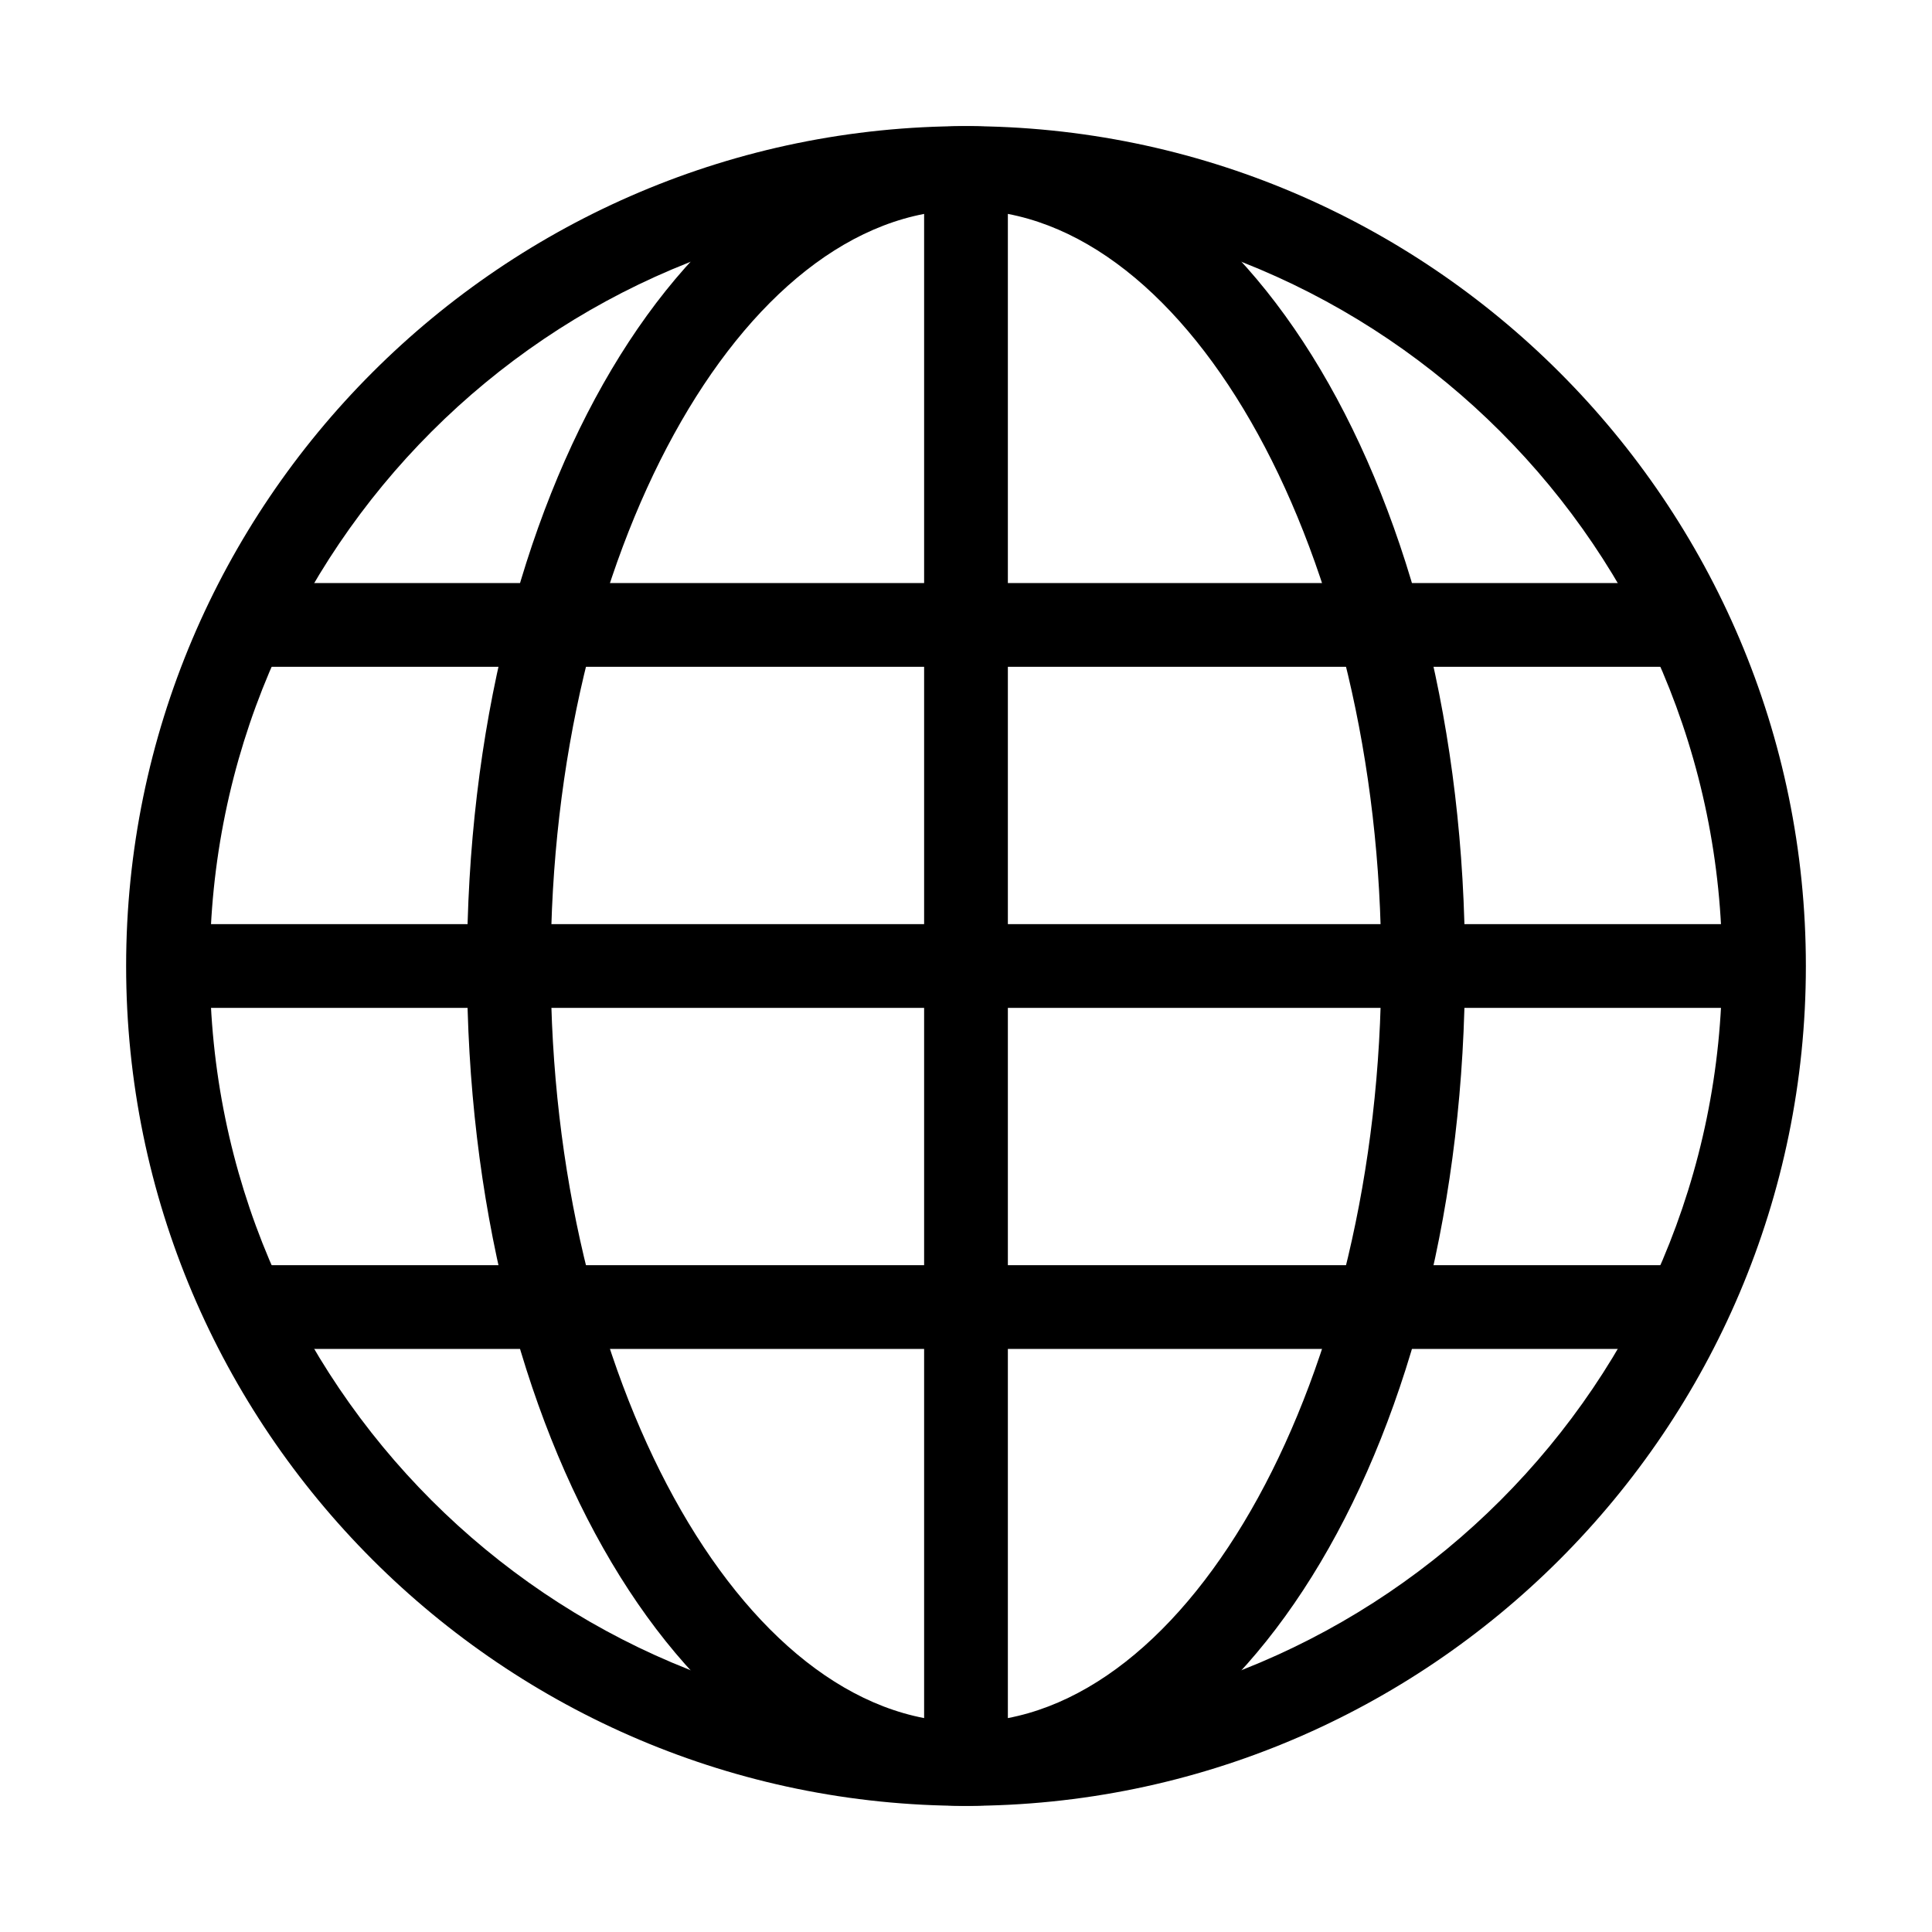
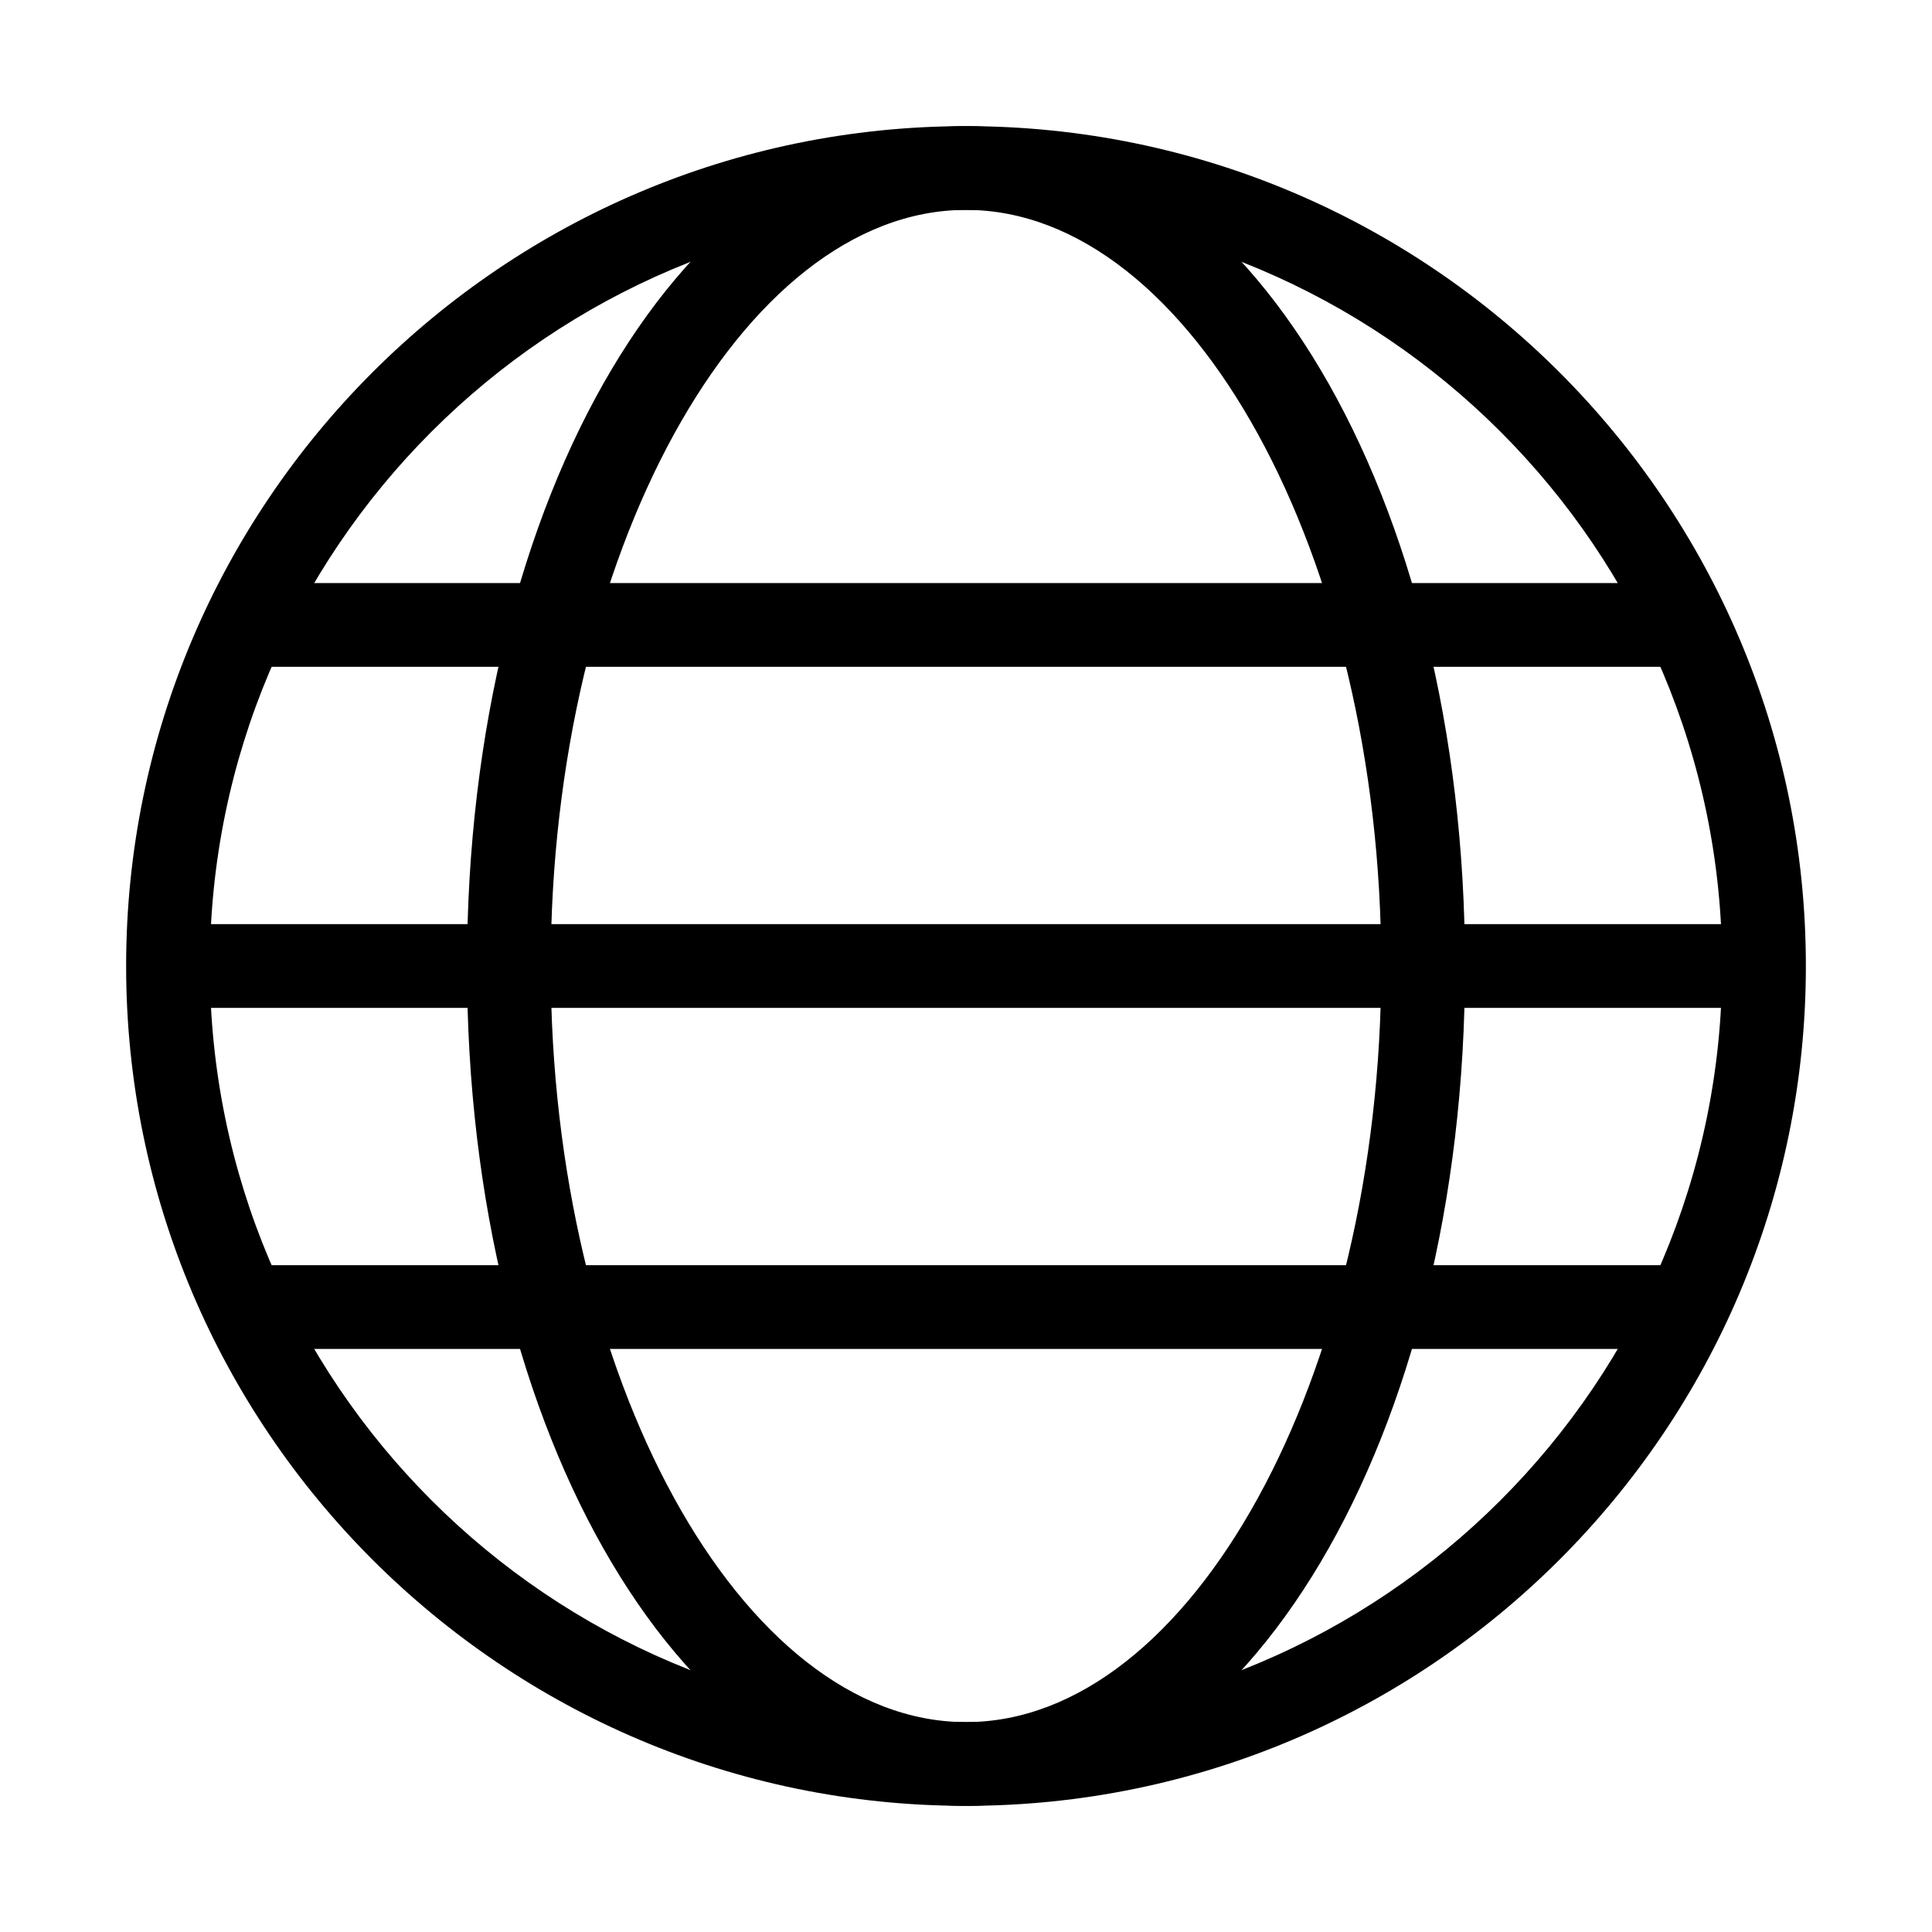
<svg xmlns="http://www.w3.org/2000/svg" t="1750662413885" class="icon" viewBox="0 0 1024 1024" version="1.1" p-id="4928" width="64" height="64">
-   <path d="M512 957.138c-245.456 0-445.149-199.688-445.149-445.133 0-245.455 199.693-445.143 445.149-445.143 245.454 0 445.149 199.688 445.149 445.143C957.149 757.449 757.454 957.138 512 957.138L512 957.138zM512 111.249c-220.979 0-400.764 179.773-400.764 400.756 0 220.967 179.785 400.746 400.764 400.746 220.977 0 400.762-179.78 400.762-400.746C912.761 291.022 732.977 111.249 512 111.249L512 111.249z" fill="#000000" p-id="4929" />
+   <path d="M512 957.138c-245.456 0-445.149-199.688-445.149-445.133 0-245.455 199.693-445.143 445.149-445.143 245.454 0 445.149 199.688 445.149 445.143C957.149 757.449 757.454 957.138 512 957.138L512 957.138zM512 111.249c-220.979 0-400.764 179.773-400.764 400.756 0 220.967 179.785 400.746 400.764 400.746 220.977 0 400.762-179.78 400.762-400.746C912.761 291.022 732.977 111.249 512 111.249z" fill="#000000" p-id="4929" />
  <path d="M512 957.138c-148.308 0-264.481-195.526-264.481-445.133 0-249.612 116.173-445.143 264.481-445.143 148.307 0 264.48 195.537 264.48 445.143S660.306 957.138 512 957.138L512 957.138zM512 111.249c-119.3 0-220.094 183.524-220.094 400.756 0 217.221 100.794 400.746 220.094 400.746s220.087-183.524 220.087-400.746C732.087 294.773 631.3 111.249 512 111.249L512 111.249z" fill="#000000" p-id="4930" />
-   <path d="M489.802 89.052 534.189 89.052 534.189 934.948 489.802 934.948 489.802 89.052Z" fill="#000000" p-id="4931" />
  <path d="M130.284 309.034 893.716 309.034 893.716 353.421 130.284 353.421 130.284 309.034Z" fill="#000000" p-id="4932" />
  <path d="M83.203 489.81 940.79 489.81 940.79 534.197 83.203 534.197 83.203 489.81Z" fill="#000000" p-id="4933" />
  <path d="M124.331 670.574 899.669 670.574 899.669 714.961 124.331 714.961 124.331 670.574Z" fill="#000000" p-id="4934" />
</svg>